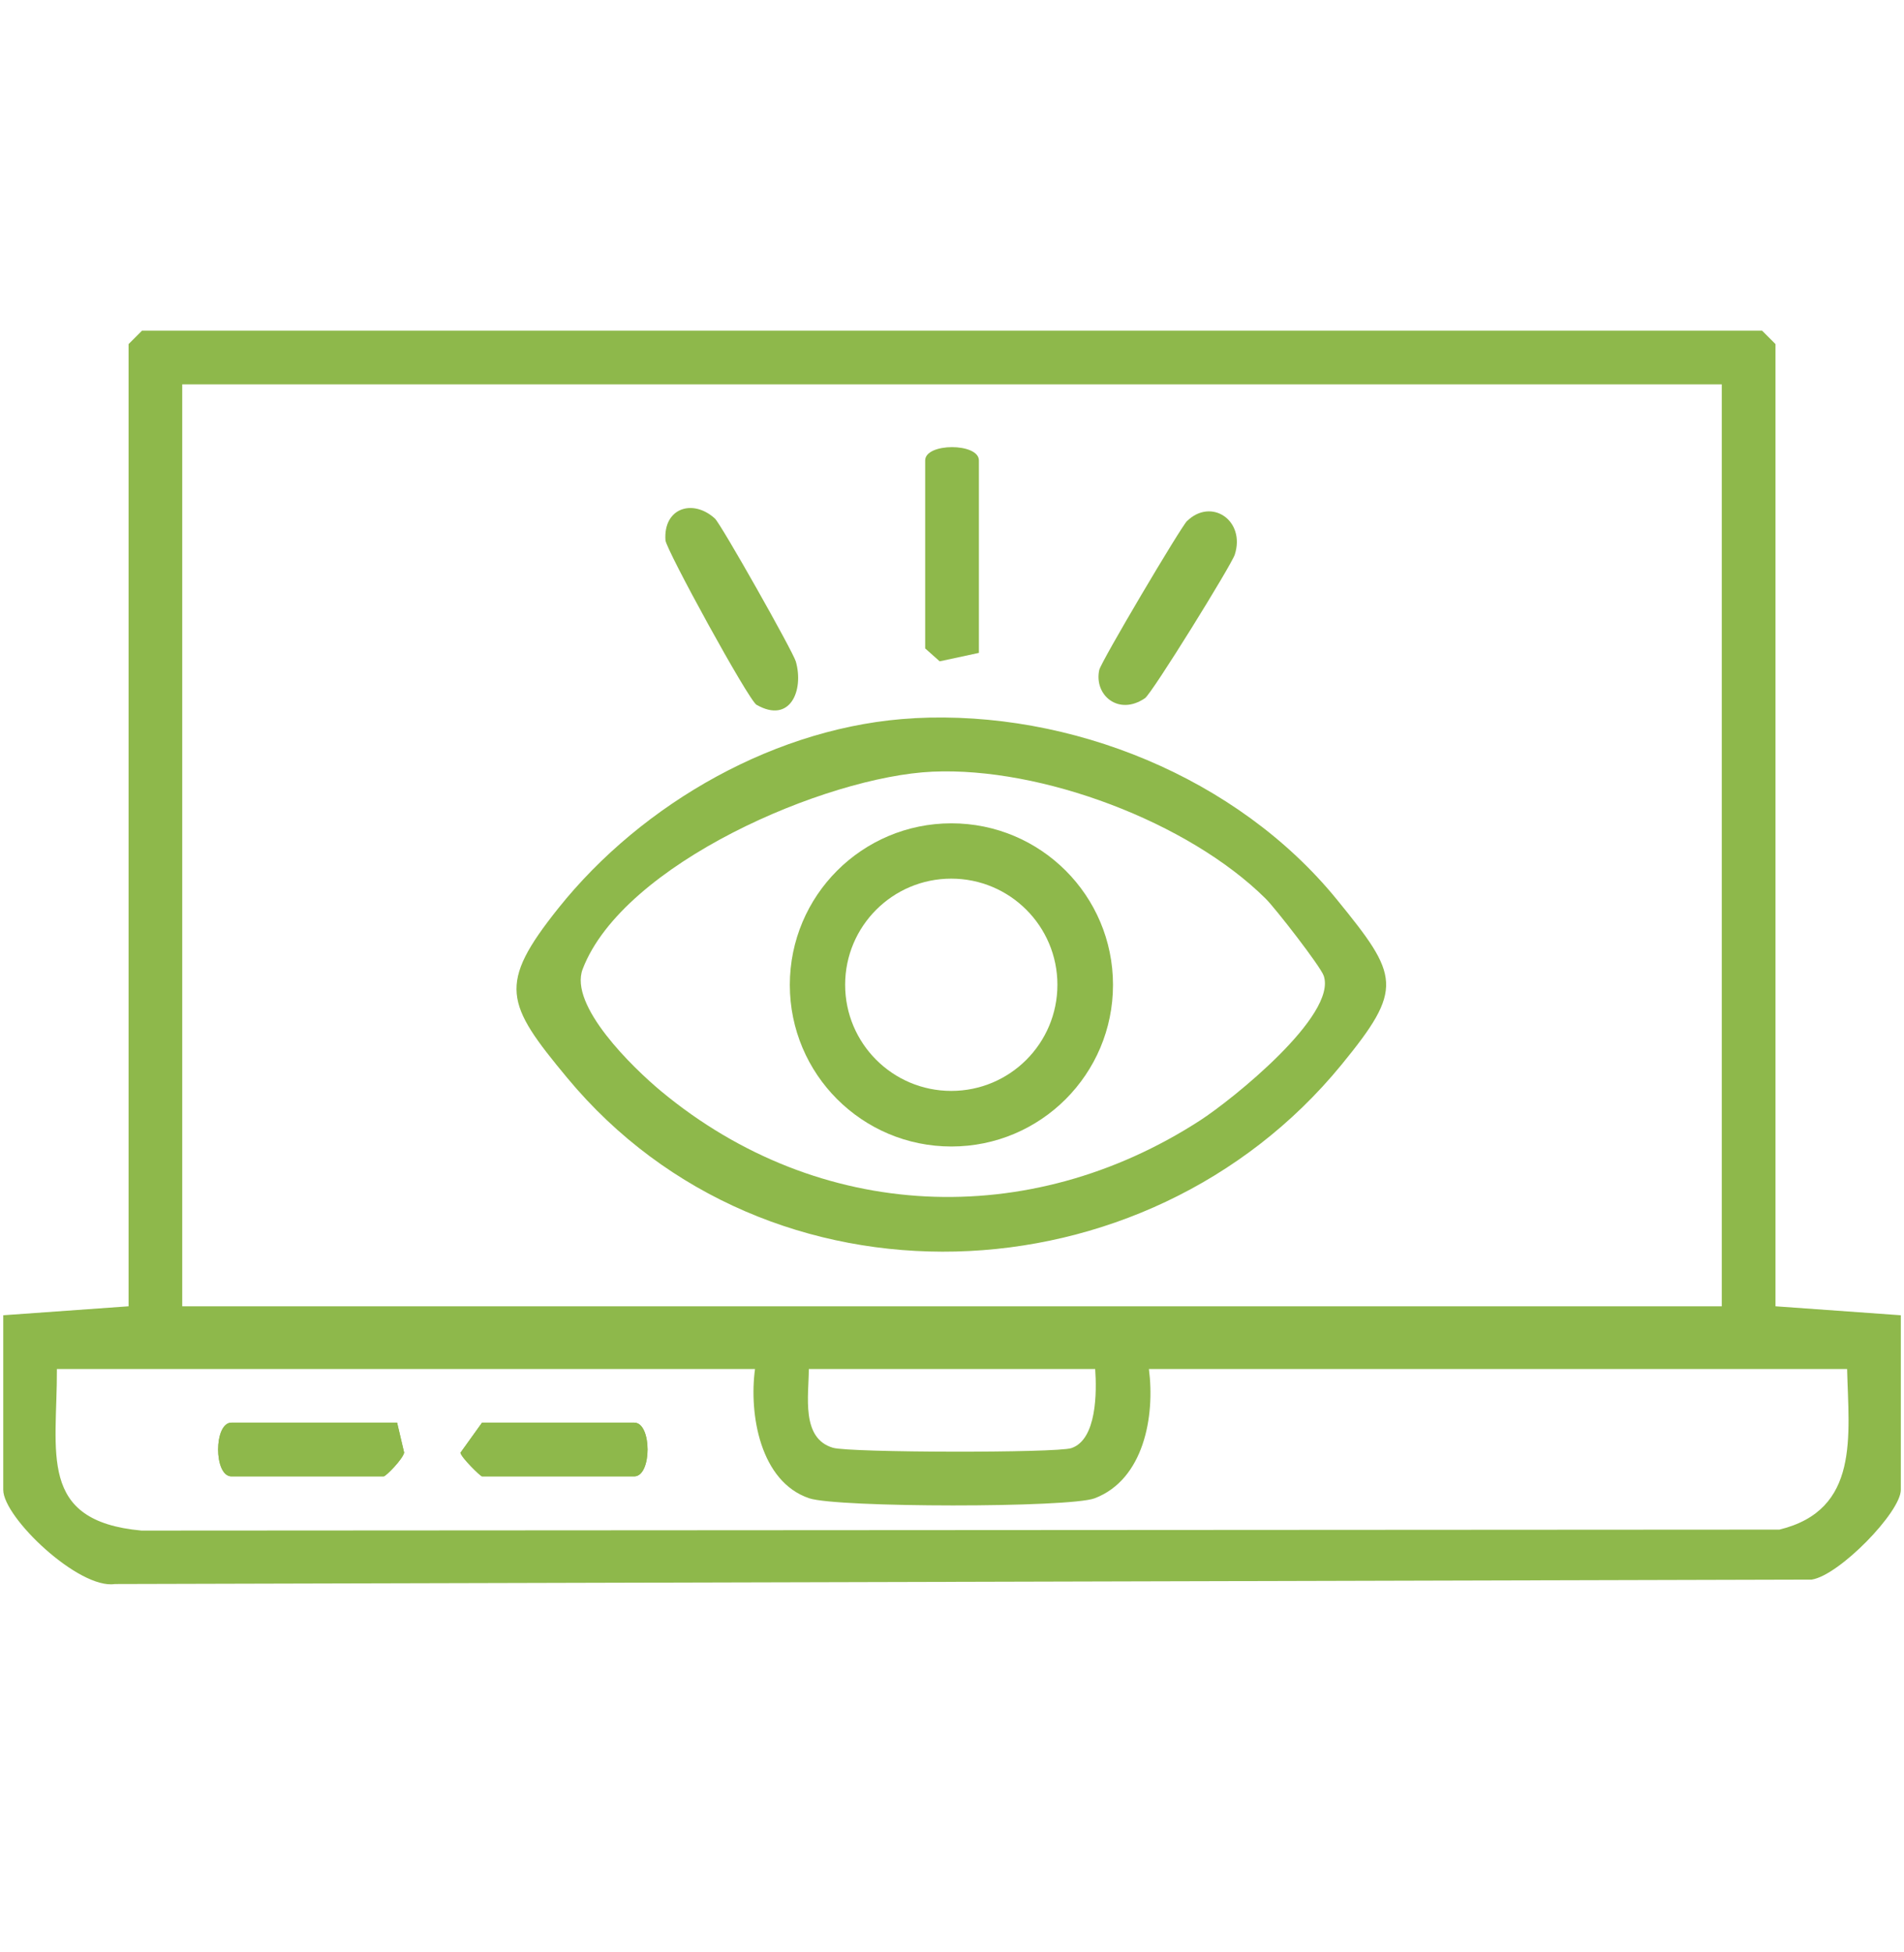
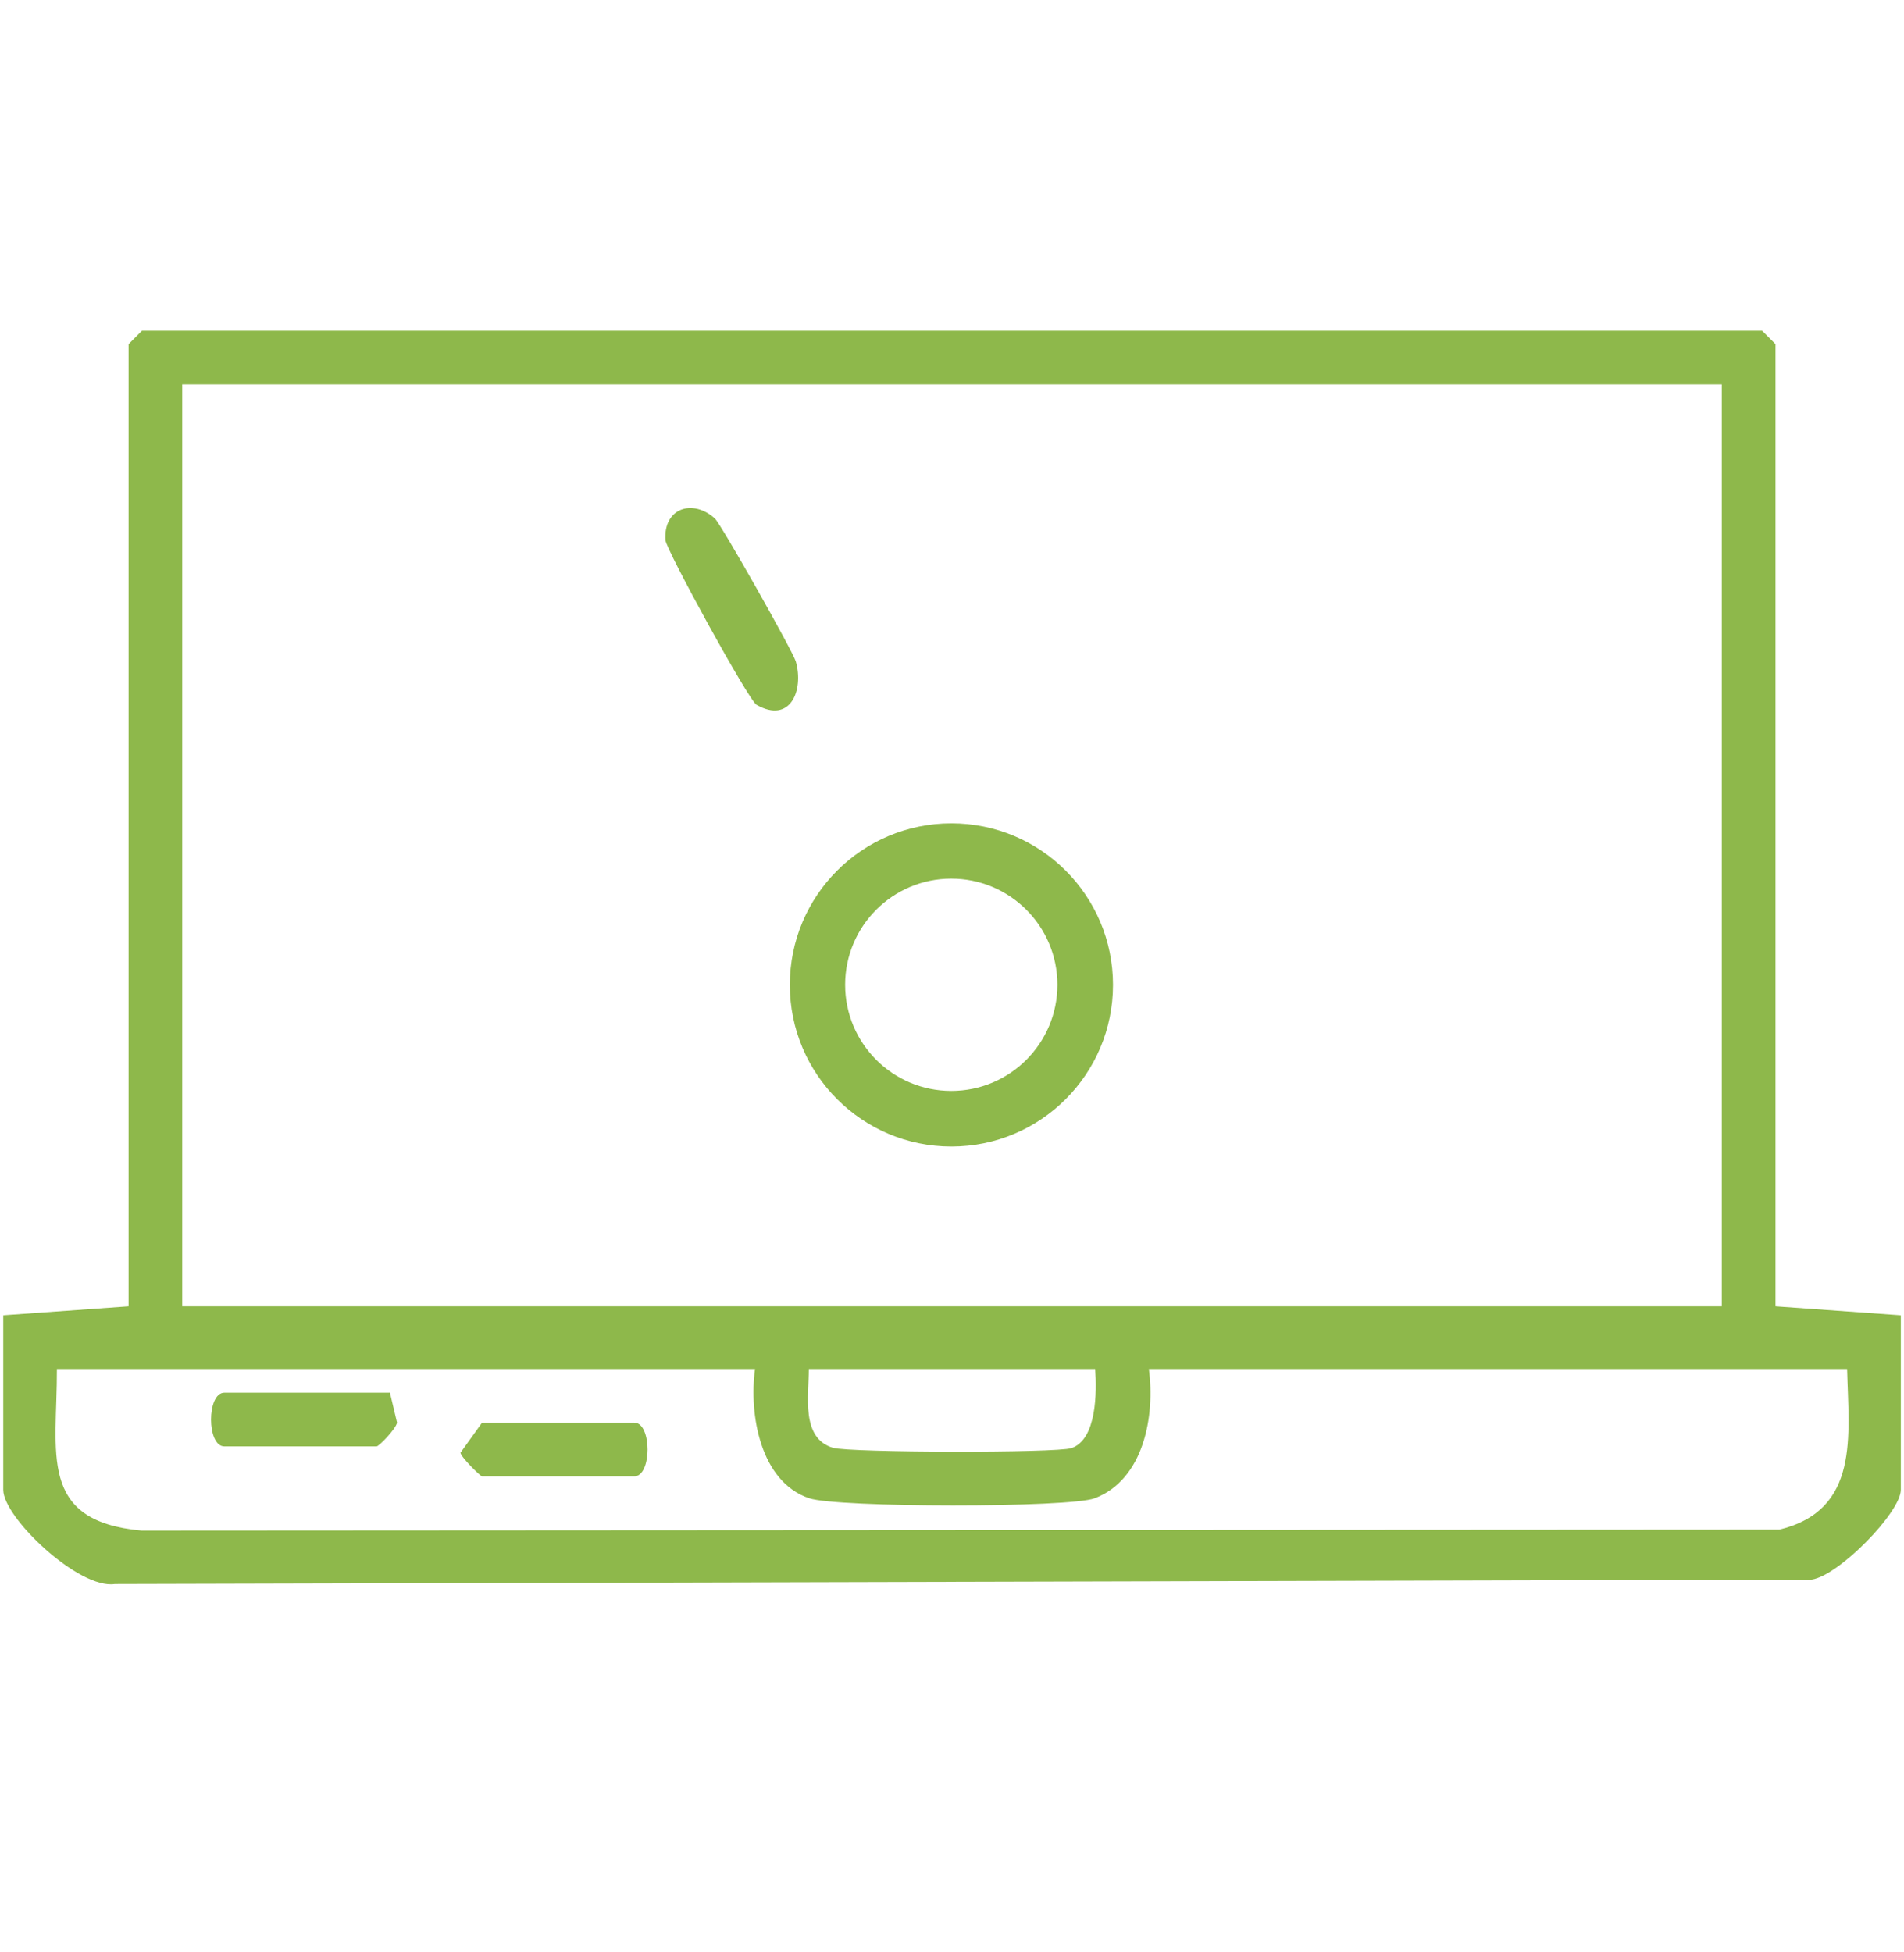
<svg xmlns="http://www.w3.org/2000/svg" id="Capa_1" data-name="Capa 1" viewBox="0 0 275.73 282.63">
  <defs>
    <style> .cls-1 { fill: #8eb84b; } </style>
  </defs>
  <g id="Monitoreo">
    <g>
      <path class="cls-1" d="M257.12,189.17l18.15,1.3v25.28c0,3.23-8.96,12.43-12.92,13l-245.71.64c-5.21.8-16.17-9.63-16.17-13.64v-25.28l18.15-1.3V49.83l1.94-1.94h234.62l1.94,1.94v139.35ZM249.34,55.66H26.39v133.51h222.95V55.66ZM109.35,198.25H8.24c.05,12.12-2.86,22.02,12.25,23.4l237.2-.14c11.68-2.85,10.03-13.59,9.8-23.26h-101.11c.9,6.84-.73,16-7.84,18.72-3.65,1.4-37.33,1.37-41.36,0-7.08-2.39-8.74-12.14-7.84-18.73ZM158.61,198.25h-41.48c0,3.84-1.17,10.04,3.5,11.41,2.45.72,32.37.77,34.52.05,3.71-1.24,3.68-8.18,3.45-11.45Z" />
-       <path class="cls-1" d="M57.5,206.02h-23.98c-2.57,0-2.57,7.78,0,7.78h22.04c.34,0,2.79-2.53,2.97-3.44l-1.02-4.34ZM69.81,206.02l-3.13,4.36c.12.69,2.9,3.42,3.13,3.42h22.04c2.57,0,2.57-7.78,0-7.78h-22.04Z" />
-       <path class="cls-1" d="M57.5,206.02l1.02,4.34c-.17.91-2.62,3.44-2.97,3.44h-22.04c-2.57,0-2.57-7.78,0-7.78h23.98Z" />
+       <path class="cls-1" d="M57.5,206.02c-.17.91-2.62,3.44-2.97,3.44h-22.04c-2.57,0-2.57-7.78,0-7.78h23.98Z" />
      <path class="cls-1" d="M69.81,206.02h22.04c2.57,0,2.57,7.78,0,7.78h-22.04c-.23,0-3.01-2.73-3.13-3.42l3.13-4.36Z" />
    </g>
-     <path class="cls-1" d="M132.43,104c22.63-1.18,46.75,8.58,61.14,26.23,9.08,11.14,9.77,12.88.69,23.97-28.36,34.64-83.12,36.83-112.11,1.9-8.97-10.8-10.12-13.52-1.3-24.57,12.17-15.25,31.83-26.49,51.57-27.52ZM135.04,111.75c-15.39.69-44.83,13.32-50.66,28.59-2.02,5.29,7.29,14.3,11.38,17.7,22.83,18.94,53.28,20.24,78.04,4.21,4.59-2.97,19.9-15.23,17.89-20.96-.47-1.35-6.99-9.76-8.4-11.15-11.22-11.13-32.49-19.1-48.25-18.39Z" />
    <path class="cls-1" d="M109.57,102.08c-1.18-.68-13.1-22.47-13.2-23.84-.33-4.68,3.96-6.06,7.16-3.15.88.8,11.3,19.24,11.72,20.71,1.19,4.18-.82,9.05-5.68,6.27Z" />
-     <path class="cls-1" d="M171.9,75.46c3.51-3.43,8.49-.11,6.92,4.85-.48,1.51-11.99,20.11-13.01,20.8-3.84,2.62-7.41-.47-6.62-4.09.27-1.22,11.81-20.69,12.71-21.57Z" />
-     <path class="cls-1" d="M141.75,94.55l-5.67,1.22-2.1-1.87v-27.22c0-2.57,7.78-2.57,7.78,0v27.87Z" />
    <path class="cls-1" d="M161.18,142.63c0,12.92-10.47,23.4-23.4,23.4s-23.4-10.47-23.4-23.4,10.47-23.4,23.4-23.4,23.4,10.47,23.4,23.4ZM153.13,142.61c0-8.49-6.88-15.37-15.37-15.37s-15.37,6.88-15.37,15.37,6.88,15.37,15.37,15.37,15.37-6.88,15.37-15.37Z" />
  </g>
</svg>